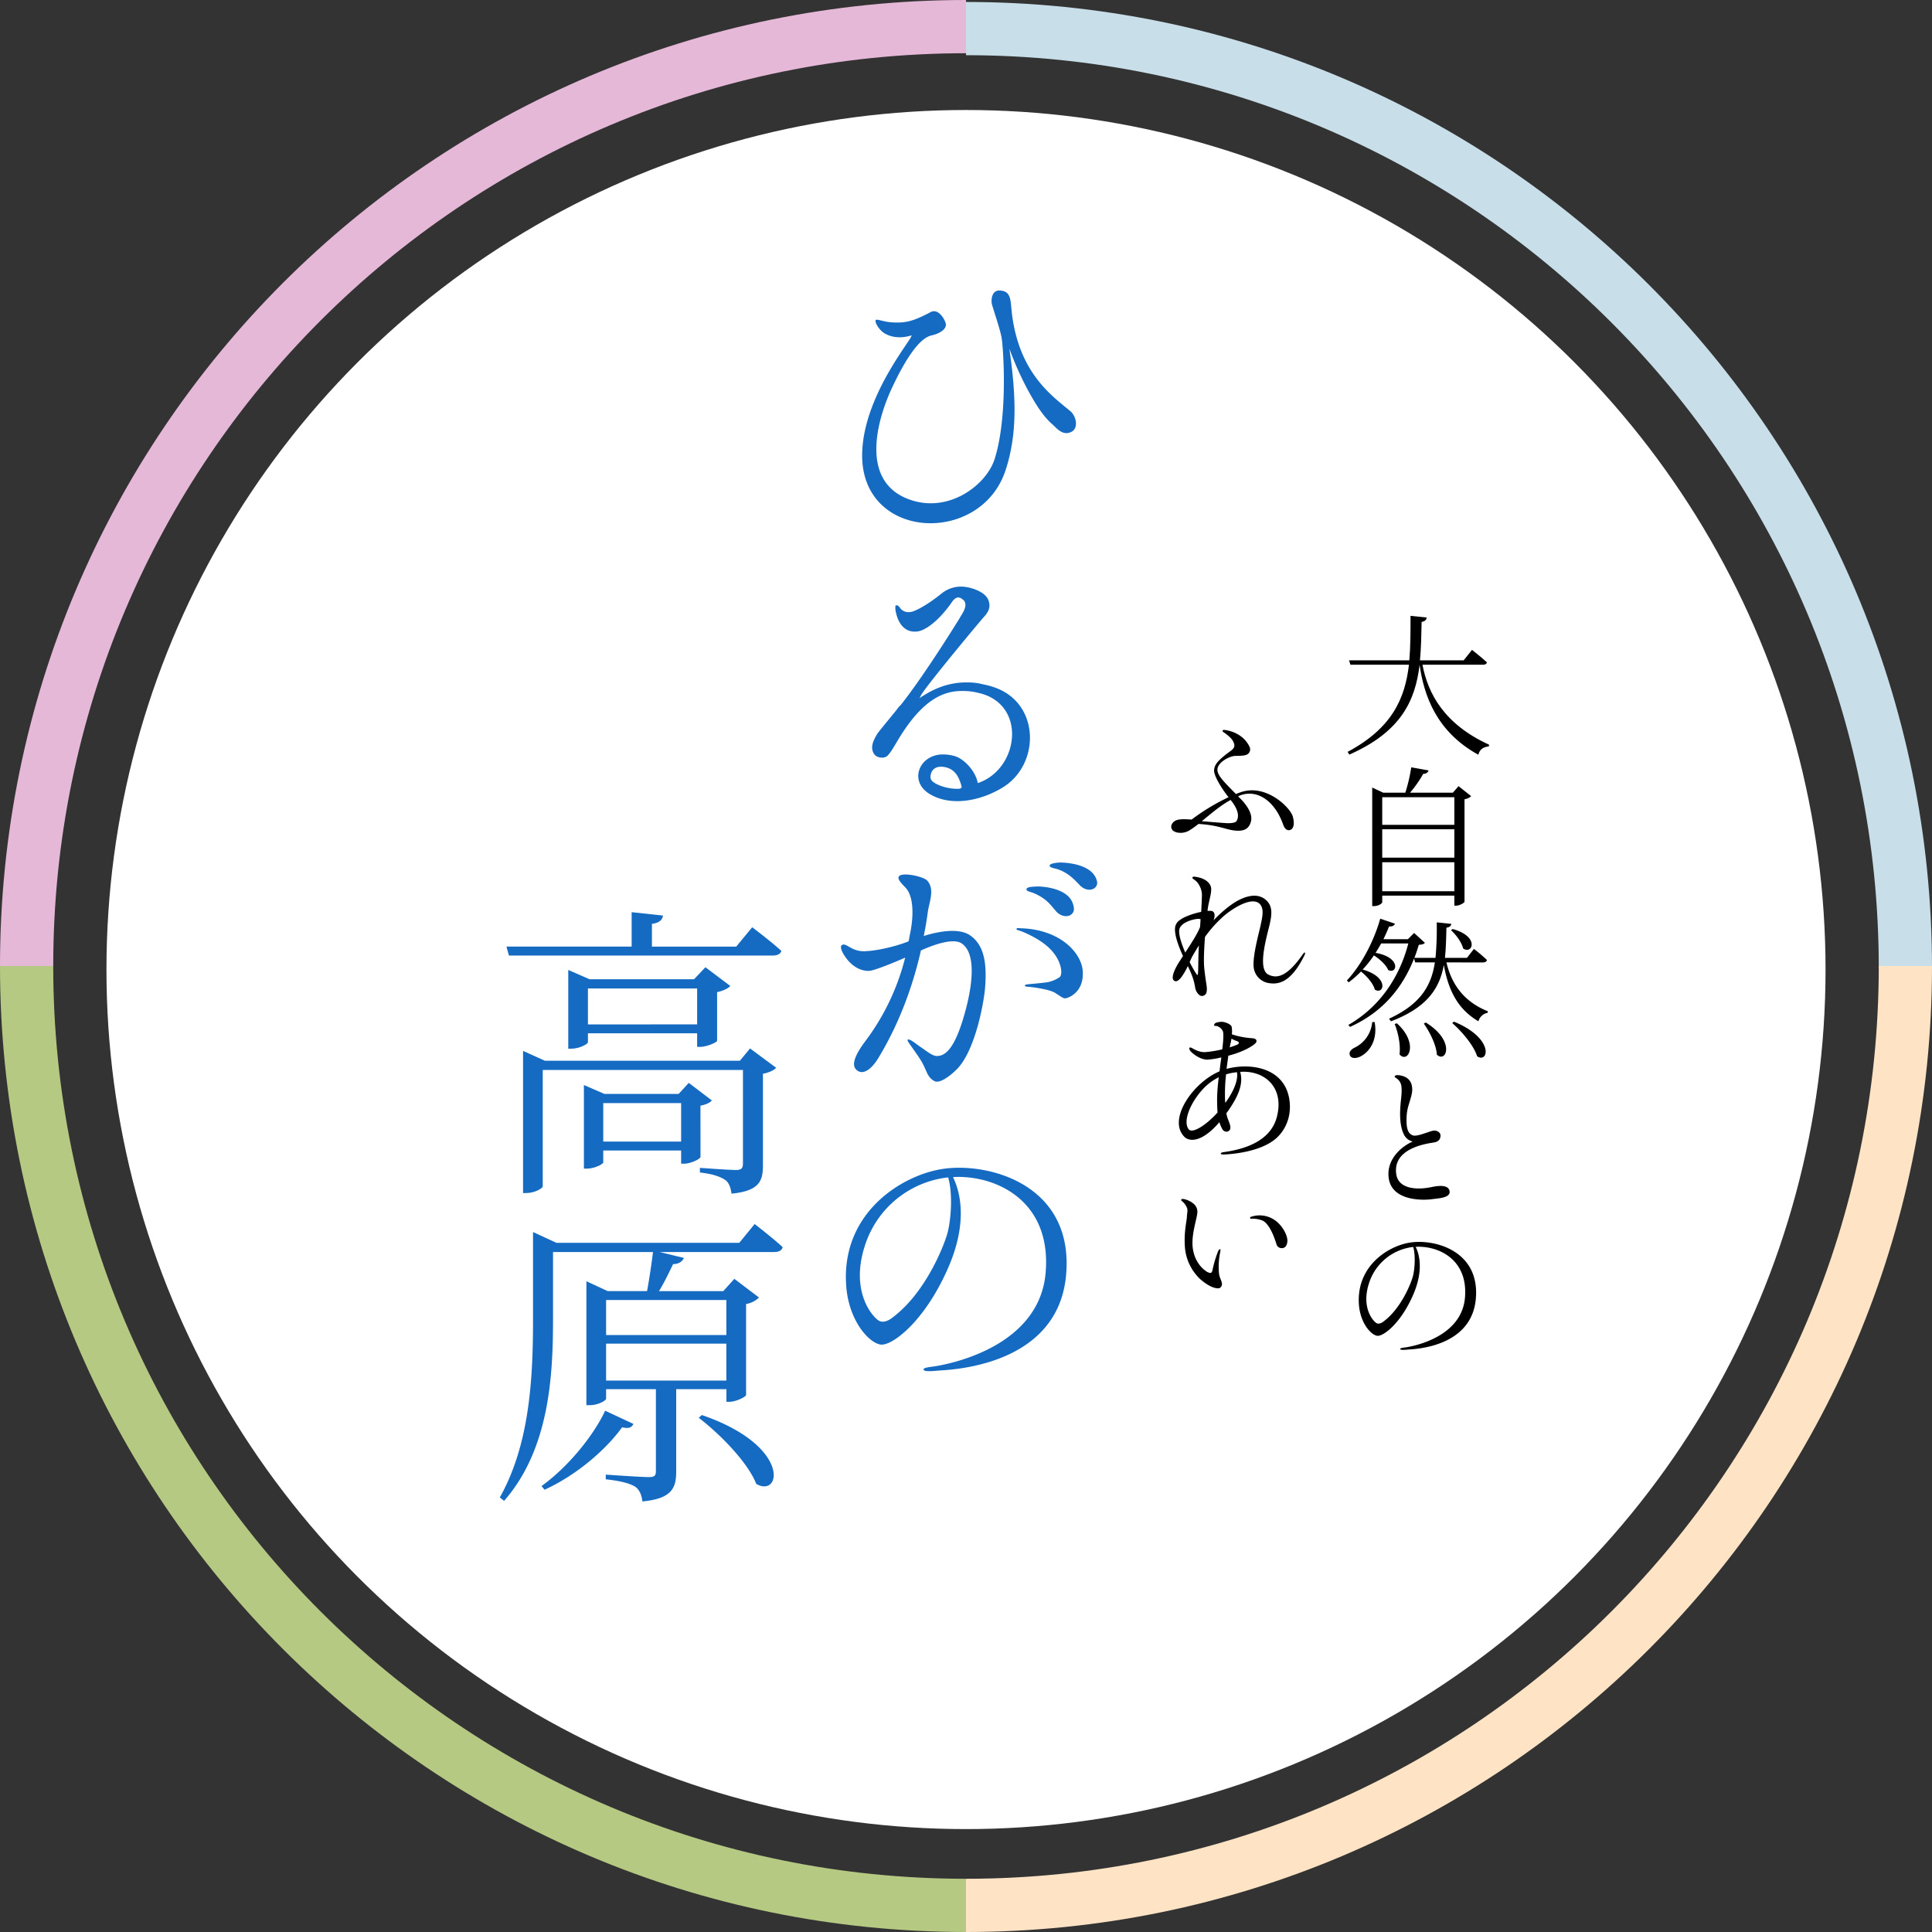
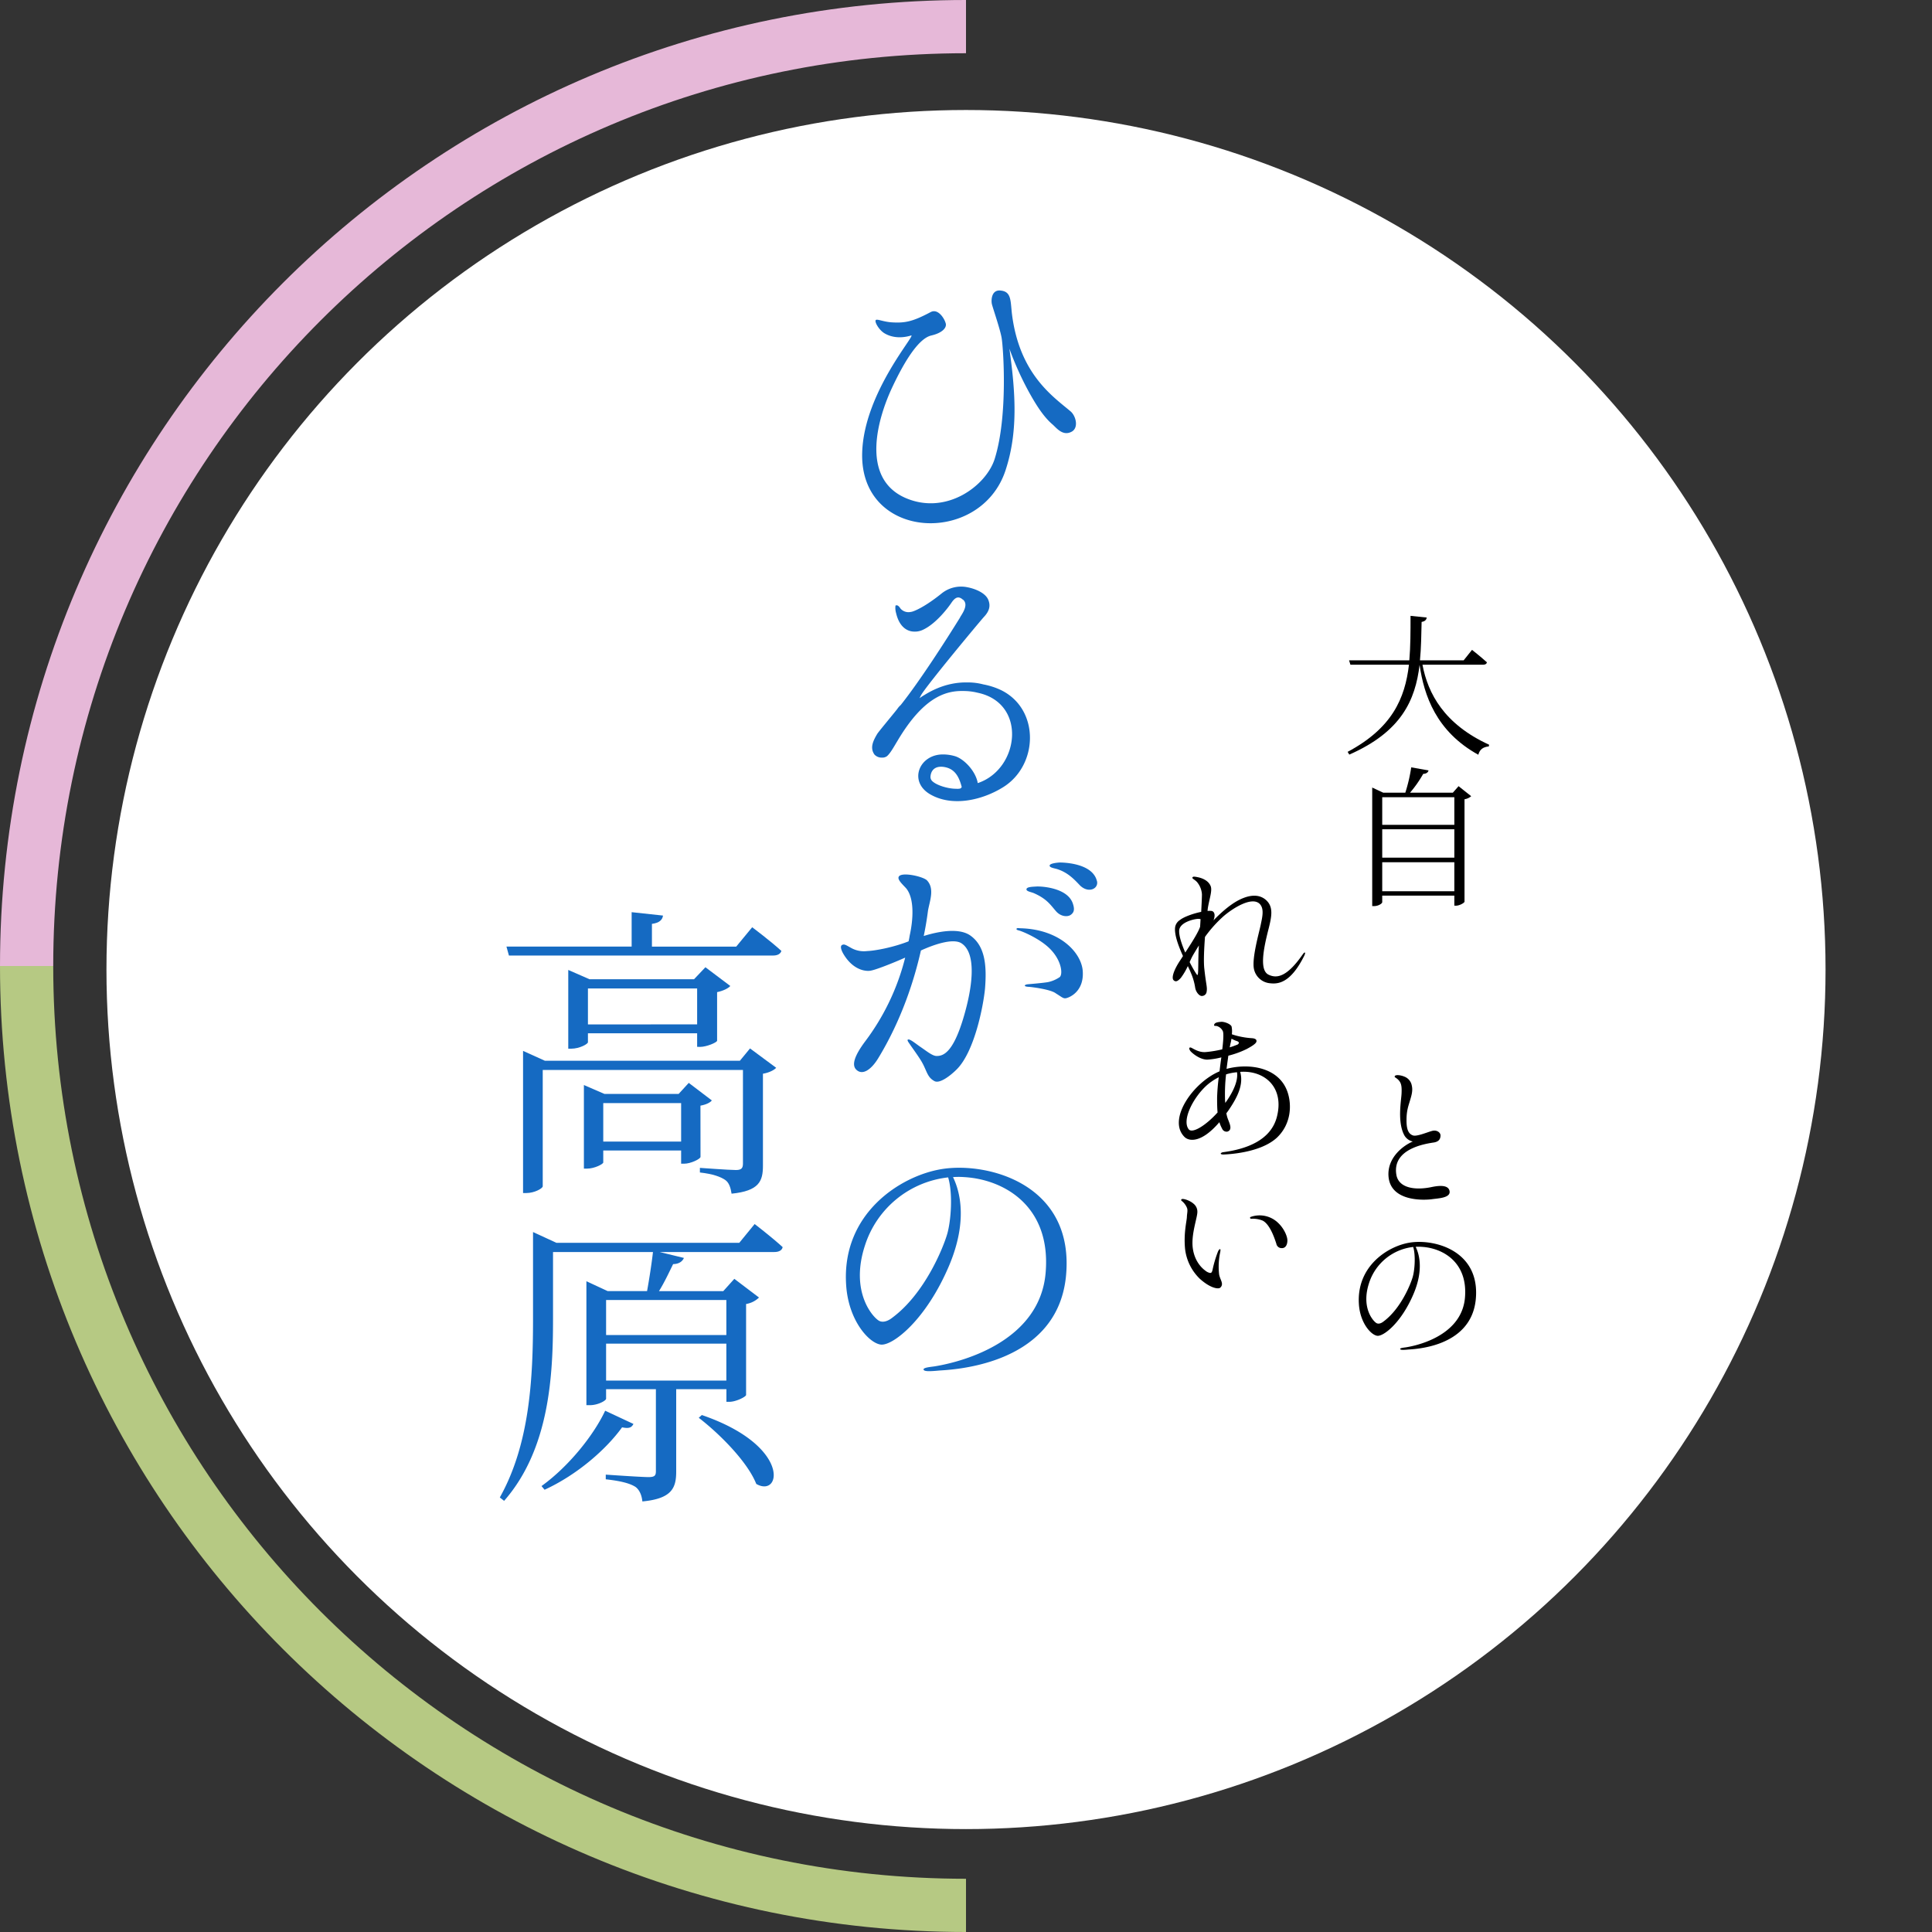
<svg xmlns="http://www.w3.org/2000/svg" viewBox="0 0 980 980">
  <rect x="0" y="0" width="980" height="980" fill="#333333" stroke="none" />
  <defs>
    <style>.cls-1{fill:#fff;}.cls-2{fill:#156ac2;}.cls-3{fill:#e6b8d8;}.cls-4{fill:#b6c983;}.cls-5{fill:#c8dfe9;}.cls-6{fill:#fee4c4;}</style>
  </defs>
  <g id="レイヤー_2" data-name="レイヤー 2">
    <g id="レイヤー_1-2" data-name="レイヤー 1">
      <circle class="cls-1" cx="490" cy="491.8" r="436" />
      <path class="cls-2" d="M452.38,163.51c6.81.43,10.73-.44,19.72-5.22,3.62-1.89,6.81,3,7.54,5.51.87,2.32-1.6,5.08-7.25,6.38-6.24,1.45-13.2,12.33-19.58,25.81-7.54,15.81-16.53,46.11,6.09,56.41,21,9.42,41.47-6.09,45.68-19.72,6.81-21.75,4.35-56.41,3.48-61.34-.73-4.35-4.5-15.23-4.93-17.11s-.29-7.54,4.64-6.82c5.22.58,4.78,5.08,5.51,11.6,3.77,30.89,21,42.2,29.87,49.74,2.75,2.47,4.2,8.7,0,10.44-4.35,2-7.54-2.46-9.28-3.91-4.93-4.21-8.85-10.88-12-16.53a157.17,157.17,0,0,1-9.86-21.9c3.34,23.64,4.21,42.78-1.88,61.48-12.47,38.72-74.1,36-72.79-8.7.87-30.59,27.84-60.46,24.79-59.45-4.2,1.3-9.42,1.45-13.77-1.3-2.61-1.75-4.64-5.37-4.21-6.39S447.74,163.22,452.38,163.51Z" />
      <path class="cls-2" d="M484.42,383.57c4.35,1.3,10.15,7.1,11.46,13.19v.44l.58-.15c20.73-7.39,24.5-40.45-.58-45.67a29.86,29.86,0,0,0-7.54-.87c-9-.15-20.16,3.48-33.06,25.23-1.6,2.61-3.63,6.38-5.37,7.83a4,4,0,0,1-2.61.72,4.87,4.87,0,0,1-3.77-1.59c-2.32-3.34-.72-6.82,1.45-10.44.58-1,7.4-9.14,10.15-12.62a9.9,9.9,0,0,1,1.74-2c9.57-12,22.91-32.77,30-44.22l.29-.58c1.59-2.47,4.06-6.38,1.3-8.7a.52.52,0,0,1-.29-.15,3.51,3.51,0,0,0-1.59-.87c-1.74-.43-3.19,1.45-4.06,2.76-1.16,1.74-7.69,10.73-14.79,13.77a9.4,9.4,0,0,1-3.92.73c-2.61,0-7.39-1.31-9.28-9.43a9.26,9.26,0,0,1-.29-3.77c1.16-.58,2,.73,2.61,1.6a5.37,5.37,0,0,0,4.06,1.74,8.83,8.83,0,0,0,1.89-.29c2.75-.87,8.12-3.77,14.93-9.28a15.71,15.71,0,0,1,13.05-3.05c3.19.58,9.14,2.61,10.59,6.53,1.16,3,.43,5.65-2.32,8.55-1.74,1.89-29.29,34.95-31.9,39.73l-.73,1.45,1.45-1c2.47-1.45,10.88-7.25,22.91-7a30.32,30.32,0,0,1,8,1,36.54,36.54,0,0,1,9,2.9c19.86,9.72,19,38.43.72,49.45-10.44,6.38-25.37,9.86-36.54,3.48-11.45-6.53-5.65-20.59,6.67-20.3A21.66,21.66,0,0,1,484.42,383.57Zm3.19,15.95c.15-.15.29-.29.15-.58-1.45-5.51-3.77-9-8.7-9.86a9.31,9.31,0,0,0-2-.15c-4.21.15-5.08,3.48-5.08,5.37a3,3,0,0,0,.73,1.74c2.17,2.32,8.26,4.06,12.18,4.06C487.18,400.24,487.47,399.81,487.61,399.52Z" />
      <path class="cls-2" d="M499.65,501.44c-.87,9-5.37,32.05-14.36,41-3.33,3.33-8.7,7.39-11.31,5.94-2.9-1.59-3.48-3.62-5.07-7.1-1.31-2.9-2.61-4.79-7-11-.73-1.16-1.89-2.47-1.45-2.9.72-.58,2.75,1,5.94,3.33,3.48,2.32,6.67,5.08,8.85,4.93,3.48,0,8.26-2.17,13.34-19s6.67-33.21-.87-38.14c-4.21-2.75-13.92.58-20.59,3.63-3.34,14.79-9.72,35.09-21.75,54.81-3.48,5.65-8,8.84-11.17,5.51-2.17-2.32-.87-6.82,4.64-14.21a118.42,118.42,0,0,0,20.3-42.49c-6.52,2.9-14.5,6-17.11,6.53-2,.58-8.84.43-14.06-8.12-1.16-1.89-2.18-4.5-.58-4.93,1-.44,2.17.43,4.06,1.45a13.31,13.31,0,0,0,8.41,1.74c4.06-.15,13.34-1.89,21-4.93.29-1.16.44-2.18.58-3,1.74-7.83,2.47-18.27-1.59-23.63-1.16-1.45-4.64-4.35-4.06-5.95.87-2.9,12.18-.43,14.35,1.6,4.06,4.2,1.45,10.44.58,15.37-.29,2.17-.87,6.67-2.17,12.9,7.39-2.32,18-4.35,23.78-.14C499.94,480.13,500.52,490.42,499.65,501.44Zm49.59-8.55c.58,10.58-7.4,13.34-8.7,13.48s-1.89-.58-4.93-2.46c-2.76-2.18-13.2-3.34-13.78-3.34s-1.88-.14-2-.58c0-.58,1.45-.72,1.45-.72s8.85-.73,10.59-1.16a16.48,16.48,0,0,0,5.65-2.47c1.6-1.3,1.16-7.83-4.35-13.77-5.07-5.51-14.5-9.43-16.24-9.86-.43-.15-1.45-.29-1.3-.87s1.45-.29,1.74-.29C537.78,471.28,548.8,483.46,549.24,492.89Zm-28.57-41.76c0-1.31,3.05-1.31,5.08-1.45s16.09.43,18.56,9c.87,2.75.43,4.2-1.16,5.36s-5.08,1-7.54-1.88C532.85,459,531,455.91,524.3,453,522.85,452.43,520.67,452.14,520.67,451.13Zm34.22-.44c-1.59,1-4.49,1-7.1-1.59-2.9-3.05-6.09-6.53-11.6-8.27-1.45-.43-3.77-.72-3.77-1.74s3-1.45,5.07-1.59c1.45,0,16.39.14,18.85,9.13A3.35,3.35,0,0,1,554.89,450.69Z" />
      <path class="cls-2" d="M540.68,647.69c-4.93,46.69-61.62,47.12-64.81,47.56-4.64.43-7.25.43-7.4-.58s3.77-1.31,5.66-1.6c16.09-2.61,53.36-13.63,56.26-47.41s-21-47.42-41.33-48.58a38.06,38.06,0,0,0-5.65,0c2.32,4.79,8.55,20-2,44.95-11.75,27.7-28.71,40.75-34.66,40s-16.38-12.18-17.54-30.16c-2.47-36.39,27.69-55.53,48.57-58.87C501.1,589.25,545.47,600.71,540.68,647.69Zm-59.74-50.46a50.09,50.09,0,0,0-42.19,34.51c-7.83,23.92,4.35,36.83,7.25,38.28s6.38-1.45,6.38-1.45c16.82-12.33,26.24-36.11,28.13-42.78S483.41,605.35,480.94,597.23Z" />
      <path class="cls-2" d="M381.54,470.35s9,6.7,14.82,12c-.47,1.56-2,2.34-4.21,2.34h-134l-1.25-4.53h63.5V462.7l15.91,1.72c-.31,2.18-1.87,3.74-5.62,4.21v11.54h42.75Zm-1.09,61.46,13.26,9.83c-.94,1.09-3.59,2.5-6.71,3v46.65c0,7.8-1.87,12.79-15.91,14.2-.47-3-1.25-5.62-3.28-7-2.34-1.56-6.08-3-12.79-3.75v-2.34s15,1.09,18.25,1.09c2.81,0,3.59-.93,3.59-3.27V542.73H275.3v59c0,1.09-4.21,3.43-8.27,3.43h-1.71V533.06l11.07,5H375.3ZM353.62,531v-6.86H298.23v4.52c0,.94-4.36,3.28-8.42,3.28h-1.56V492L299,496.71h53.05l5.77-6.08,12.63,9.51c-1.09,1.25-3.74,2.5-6.7,3.12v24.65c-.16.94-5.46,3.12-8.58,3.12Zm1.71,55.85c-.15,1.09-5,3.43-8.27,3.43H345.5v-6.7H306v6.08c0,.78-4.36,3.12-8.26,3.12h-1.56V550.38l10.45,4.52h37.6l5.14-5.61,11.7,8.89c-.78,1.09-3,2.18-5.77,2.65Zm-1.71-67.24V501.39H298.23v18.25Zm-8.12,59.44v-19.5H306v19.5Z" />
      <path class="cls-2" d="M382.79,620.89s8.74,6.7,14.2,11.7c-.32,1.71-2,2.49-4.22,2.49H334.58l12.33,3c-.63,1.56-2.34,3.12-5.46,3.12-2,4.05-4.37,9.2-7.18,13.72h32.61l5.61-6.24L385,658.17a12.21,12.21,0,0,1-6.55,3.28v46.17c-.16.94-5.15,3.44-8.42,3.44h-1.56v-6.4H343v41.81c0,8.27-2.19,13.73-17.16,15.13-.31-3.12-1.41-5.77-3.43-7.33-2.66-1.72-7-3-15.14-3.9V748s17.94,1.25,21.69,1.25c3.12,0,3.74-.78,3.74-3V704.66H307.44v4.84c0,.93-4.06,3.27-8.27,3.27h-1.72V649.9l10.77,5h20c1.09-5.92,2.34-14,3-19.81h-50.7v33.86c0,27.92-1.56,65.83-24.81,92.35l-2.18-1.72c15.13-27,16.85-60.06,16.85-90.63v-44l11.86,5.46H375Zm-61.47,101.4c-.93,1.72-2,2.5-5.77,1.72-8,11.07-22.62,24-39.31,31.66l-1.56-1.87c13.88-10,26.52-25.89,32.29-38.22Zm-13.88-62.87V677.2h61V659.42Zm61,40.87V681.57h-61v18.72ZM356,717.77c45.55,15.6,40.25,42.27,27.61,34.94-4.37-11.08-18.41-25.27-29.17-33.54Z" />
      <path d="M721.54,337.18c2.77,14.56,10.93,30.11,33.8,40.58l-.15.85c-2.7.31-4.55,1.31-5.32,4.23-21.4-11.78-27.56-30.18-29.79-45.58-2.16,17.94-9.24,33.88-35.65,45.51l-.85-1.39c22.48-12,29.1-27,31.11-44.2H685l-.69-2.23h30.57c.61-7.16.61-14.71.61-22.56l8.24.85c-.23,1.15-.85,1.92-2.62,2.23-.15,6.62-.23,13.17-.84,19.48h22.17l4.24-5.31s4.69,3.69,7.54,6.31c-.15.85-.84,1.23-2,1.23Z" />
      <path d="M746.25,403.87a6.61,6.61,0,0,1-3.38,1.54v52c-.16.61-2.54,2-4.39,2h-.77V454.3H701.13v3.31c0,.69-1.92,2-4.15,2h-.93V399.48l5.62,2.62h11.17a81.57,81.57,0,0,0,3-12.86l8.78,1.54c-.23,1-1.08,1.69-2.7,1.77a60.86,60.86,0,0,1-6.69,9.55h21.71l2.92-3.32Zm-45.12.53v14h36.58v-14Zm0,16.25v14.4h36.58v-14.4Zm36.58,31.42V437.36H701.13v14.71Z" />
-       <path d="M733.7,488.18c2.93,12.47,10.09,20.4,21,24.79l-.07.77a5.94,5.94,0,0,0-4.7,4.31c-9.93-5.85-15.09-14.78-17.55-28.56-2.16,11.7-8.24,21.48-26.8,28.56l-1-1.31c16.09-7.39,21.48-16.86,23.25-28.56h-10l-.54-2c-5.62,14.24-15.32,26.95-32.49,34.72l-.85-1c16.33-9.39,26.11-24.71,30.42-41.35H700.6c-.93,1.62-1.85,3.24-2.85,4.78,13.16,2.31,11,11.09,6.39,8.7-1-2.54-4.24-5.54-7.24-7.39a59.92,59.92,0,0,1-5.7,7.16c13.71,3.85,10.78,13.09,6.16,10.16-.77-3.08-4.08-6.85-7-9.16a52.45,52.45,0,0,1-6.24,5.47l-.92-.93c6.69-7.08,13.32-18.71,16.93-31.34l7.47,2.54c-.38.93-1.31,1.54-3,1.39-.85,2.23-1.85,4.39-2.85,6.47h12.4l3.15-3.16,5.47,5c-.62.69-1.39.92-3.08,1-.69,2.23-1.39,4.46-2.23,6.62h10.7a166.19,166.19,0,0,0,.62-18l7.39.77c-.16,1-.77,1.7-2.47,1.93-.15,5.39-.23,10.47-.77,15.32H744.1l3.54-4.54a78.69,78.69,0,0,1,6.62,5.62c-.23.84-.92,1.23-2,1.23Zm-36.41,30.26c1.69,9.7-3.08,15.17-6.7,17.17-2.16,1.31-5,1.54-5.78-.15s.39-2.93,1.93-3.85a15.94,15.94,0,0,0,9.31-13.17Zm11.24.61c11.39,10.24,5.69,20.72,1.38,15.79.62-4.93-.77-11.24-2.46-15.4Zm14.7-.38C738.4,528,733.7,539.38,728.85,535c-.31-5.08-3.69-11.62-6.62-15.78Zm13.63-47.43c14,3.85,9.93,13.17,5.31,9.86-.77-3.16-3.62-7-6.16-9.24Zm.69,47c20.72,8.54,17.48,21.4,11.71,17.55-1.7-5.54-7.86-12.71-12.63-16.86Z" />
      <path d="M707.45,546c.23-1.08,3.31-.62,5,.15a6,6,0,0,1,3.7,4.62c.61,2.7-.31,5.32-1,7.7s-1.7,4.85-1.7,9.55c-.07,5.31,1.24,7.24,3.31,7.93s8-2,10.09-2.39,3.93.93,3.85,2.54-.77,2.93-3.23,3.39c-4,.62-21.41,3-19.17,16.4,1.15,6.78,9.54,8,17.86,6.24,3-.62,8.78-1.54,9.16,2.31.23,3.23-5.77,3.39-9,3.85s-20.94,1.62-22-11.55c-.77-9.78,7.93-15.94,12.32-17.71a6.49,6.49,0,0,1-4.54-3.62c-3.39-6.93-1.23-17.78-1.16-20.86.16-3.7-.15-5.32-1.77-6.93C708.06,546.56,707.29,546.49,707.45,546Z" />
      <path d="M748.56,659.32c-2.61,24.79-32.72,25-34.41,25.25-2.47.23-3.85.23-3.93-.3s2-.7,3-.85c8.55-1.39,28.34-7.24,29.88-25.18s-11.17-25.18-22-25.79a18.78,18.78,0,0,0-3,0c1.23,2.54,4.54,10.62-1.08,23.87-6.23,14.7-15.24,21.63-18.4,21.25s-8.7-6.47-9.32-16c-1.3-19.32,14.71-29.49,25.8-31.26C727.54,628.29,751.11,634.37,748.56,659.32Zm-31.72-26.8a26.6,26.6,0,0,0-22.4,18.33c-4.16,12.7,2.31,19.56,3.85,20.33s3.38-.77,3.38-.77c8.94-6.55,13.94-19.18,14.94-22.72S718.15,636.84,716.84,632.52Z" />
-       <path d="M654.56,420.94c-2,.77-3.15-1.15-3.69-2.69-4.31-12.24-13.4-18.1-22-14.71a8.72,8.72,0,0,1-.85.39l1.15,1.15c1.62,1.62,6.55,6.93,5.39,11.55-.92,3.54-3.15,5.08-7.77,4.7-4.93-.39-8.47-2.77-18.87-3.39a44.3,44.3,0,0,1-4.54,3.23c-2.62,1.7-6.16,1.54-7.78.54a2.62,2.62,0,0,1-1.23-3.54c1.47-2.92,4.78-2.77,10.09-2.46a106.06,106.06,0,0,1,18.71-11.32c-3.16-4-7.55-10.78-7.32-13.78s2.24-4.93,6.32-8.17c2.39-1.84,4.46-2.77,3.85-5.08-.54-1.84-1.46-3-4.24-5.16-1-.77-1.77-1-1.61-1.61s1.54-.23,2.15-.16c1.08.23,8.32,1.54,11.55,8.47a2.93,2.93,0,0,1-1.38,3.85c-1.54.77-4.78.62-6.24.7-2.77.23-8.39,3.15-8.7,6.69-.31,2.93,3.23,6.4,9.39,12.63a21,21,0,0,1,2.23-.85c12.71-4.61,25.11,7.4,26.57,12.17C656.57,417,656.57,420.1,654.56,420.94Zm-30.33-15.17c-5.47,3-10.17,7.17-14.63,10.78,4.54.39,11.09.93,12.86,1s4.23-.15,4.77-1.07C629.39,412.86,626.23,408.24,624.23,405.77Z" />
      <path d="M661.34,485.26c-7,13.78-13.32,13.94-17.25,13.48a9.16,9.16,0,0,1-8-7.09c-1.23-5.39,2.62-18.71,3.39-22.48s1.93-8.09-.46-10.63c-3.93-4-13.55,2.08-18.25,6.09a63.72,63.72,0,0,0-9.55,10.62c-.46,6.24-.77,12.78-.3,16.4.84,7.85,1.54,9,1.15,11.32a2.42,2.42,0,0,1-2.46,2.23c-1.23.08-3.08-2-3.39-4.39a30.12,30.12,0,0,0-2.31-7.7c-.23-.69-.77-1.69-1.39-3.08a32.37,32.37,0,0,1-3.54,6c-1.61,1.77-2.62,2.16-3.62,1.23-1.23-1.08-.07-4.62,2.24-8.47.53-.92,1.46-2.23,2.46-3.85-2.31-5.08-4.62-11.24-3.93-14.93a5.41,5.41,0,0,1,2.47-3.39c1.77-1.46,6.54-3.24,10.7-4.08.23-4.16.38-7.55.38-8.86a10.71,10.71,0,0,0-2.23-5.93c-1-1.38-2.77-2-2.62-2.54.16-.77,1.31-.54,2.85-.23,1.85.39,5.32,1.54,6.47,4.62.77,2.08-.54,5.93-1.31,10.09a18.23,18.23,0,0,0-.31,2.38,9.58,9.58,0,0,1,2,0c1.23.16,2.23,1.7,1,4.78,3.23-3.31,7.77-7.55,12.47-10.09,4.08-2.15,9.78-4,14.09-.31,3.93,3.47,3.08,8.17,1.23,15.33-2.46,9.7-4.54,20.4.16,22.63,4,1.93,9.08,1.39,17-9.85.31-.39,1-1.54,1.39-1.39S661.72,484.57,661.34,485.26Zm-60.13-2.08c2.61-4,5.77-8.85,7.23-12.24.08-.31.23-.54.31-.85.08-1.31.16-2.62.23-3.85a4.45,4.45,0,0,0-1.15-.15c-1.93,0-9.63,1.69-9.71,6.08C598.05,475,599.51,479.18,601.21,483.18Zm6.92-3.62a4.2,4.2,0,0,1-.38.62c-1.31,2.15-2.39,3.93-2.85,4.77s-.92,1.85-1.46,3.08c1.92,3.78,3.69,6.62,3.93,6.55.53-.16.38-3.85.53-9.55C607.9,483.8,608,481.87,608.13,479.56Z" />
      <path d="M647.79,577c-8.55,8-25.64,8.55-27.18,8.62-.77,0-1.39-.15-1.39-.46s.62-.61,1.08-.69c11.16-1.46,24.49-5.7,27.49-18.33,3.54-14.55-6.16-22.94-17.87-22.48a3.29,3.29,0,0,0-.84.08c1.85,6.47-1.46,12.93-5.93,19.48-.39.54-.69,1-1.08,1.46a15.67,15.67,0,0,0,1.08,3.7c.61,1.69,2.08,4.77-.54,5.62a2.44,2.44,0,0,1-2.69-1.47,16.82,16.82,0,0,1-1.39-3.31c-9.16,10.71-15.4,9.71-17.63,7.55-9-8.78,4.31-27.72,17.71-33.34.3-2.62.61-5.08.92-7.08a37.74,37.74,0,0,1-7.24,1.15c-4.08-.08-8.08-3.77-8.54-4.46s-.62-1.24-.39-1.54.69-.16,1.16.07c1.31.7,4,2.39,7.16,2.08a57,57,0,0,0,8.31-1.38c.39-3,.85-7.86.31-9.17A4.85,4.85,0,0,0,617,520.4c-.85,0-1.23-.08-1.16-.39.16-1.46,2.16-1.54,3.55-1.69s4.62.92,5.31,2.31a12,12,0,0,1,.15,4,33,33,0,0,0,3.47,1,40.41,40.41,0,0,0,6.85,1c1.85.16,2.08.93,2.08.93.46,1.08-.39,2.15-4.85,4.54a46.12,46.12,0,0,1-9.32,3.39c-.31,2.08-.61,4.39-.92,6.7,11.47-3.08,26.79-.85,31,11.93C655.33,560.67,654.87,570.21,647.79,577Zm-30.18-12.7c-.24-2.62-.24-5.24-.24-7.4a98.56,98.56,0,0,1,.85-10.47,28.27,28.27,0,0,0-6.08,4.08c-6.93,6.24-12.78,17.71-9.16,22.33C604.82,575.14,611.75,570.83,617.61,564.29Zm9.85-20.41a26.51,26.51,0,0,0-5.54,1.08,88.11,88.11,0,0,0-.54,12.24c0,.77.08,1.54.15,2.24C627.54,551.12,627.85,546.12,627.46,543.88Zm-3.7-12.63c1.39-.38,2.7-.92,3.93-1.38,0,0,2-1.16-.69-1.93a20.36,20.36,0,0,1-2.31-1.07c-.15.61-.23,1.15-.31,1.61C624.15,529.33,624,530.25,623.76,531.25Z" />
      <path d="M599.2,608.45c.39-.85,4.24.38,6.16,2.08a5.19,5.19,0,0,1,2,4.31c-.08,3.16-3.24,11.32-2.32,18.32,1,7.24,5.24,10.55,6.4,11.4a5.37,5.37,0,0,0,2.38,1.15c.39-.07.85.08,1.23-1.54a58.8,58.8,0,0,1,2.7-9.16c.31-.84.85-1.46,1.15-1.38s.16,1,0,1.77a34.68,34.68,0,0,0-.53,10.78c.15,1.61,1.3,3.61,1.38,4.46a2.41,2.41,0,0,1-.92,2.62c-1,.69-4.93.15-10.24-4.62a25,25,0,0,1-7.47-15.17c-.77-8,.85-14.09.92-16.09s.54-3.31.08-4.62a8.68,8.68,0,0,0-2.62-3.54A.61.61,0,0,1,599.2,608.45Zm34.88,9.31c0-.3.16-.46.7-.61a13.5,13.5,0,0,1,13.55,3.16c3.08,2.92,4.62,6.77,4.69,8.7s-.69,4.69-3.69,4a2.74,2.74,0,0,1-1.93-2.23c-.31-.7-2.77-9.55-6.93-11.63a12.86,12.86,0,0,0-5.77-.92C634.39,618.23,634.08,618,634.08,617.76Z" />
      <path class="cls-3" d="M490,27V0C219.38,0,0,219.38,0,490H27C27,234.29,234.29,27,490,27Z" />
      <path class="cls-4" d="M27,490H0C0,760.62,219.38,980,490,980V953C234.29,953,27,745.71,27,490Z" />
-       <path class="cls-5" d="M490,1V28c255.71,0,463,207.29,463,463h27C980,220.38,760.62,1,490,1Z" />
-       <path class="cls-6" d="M980,490H953c0,255.71-207.29,463-463,463v27C760.62,980,980,760.62,980,490Z" />
    </g>
  </g>
</svg>